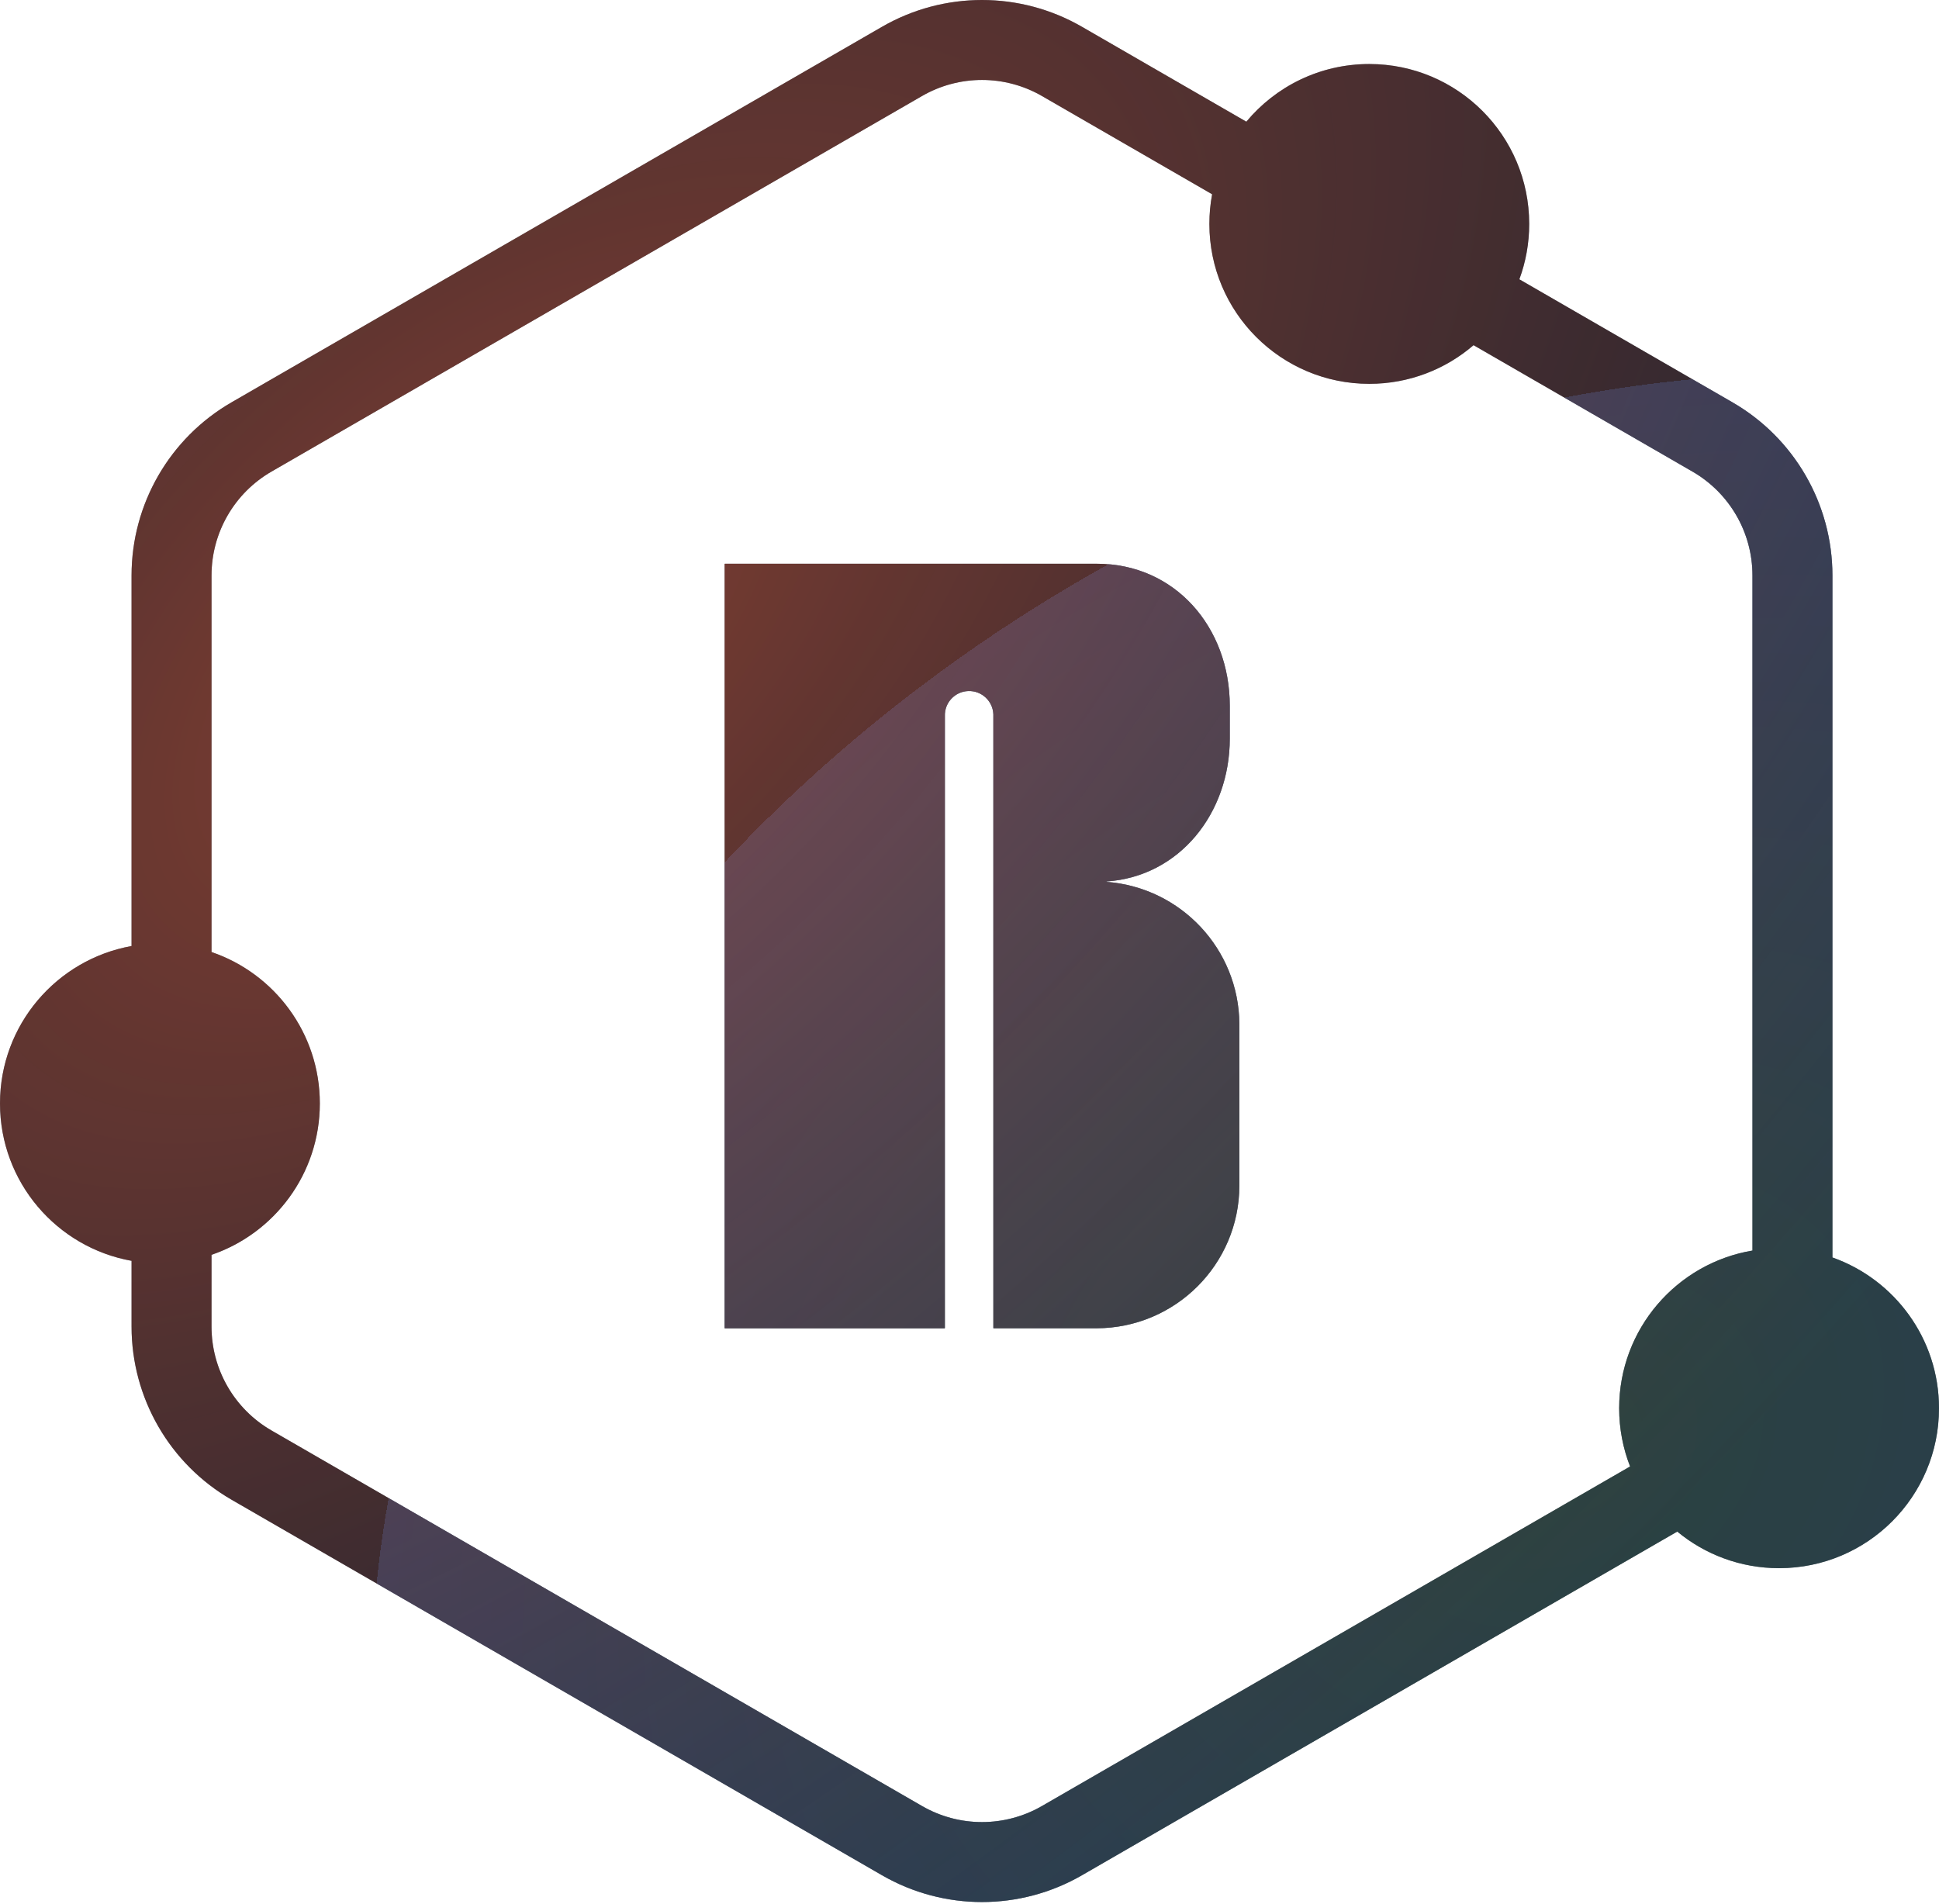
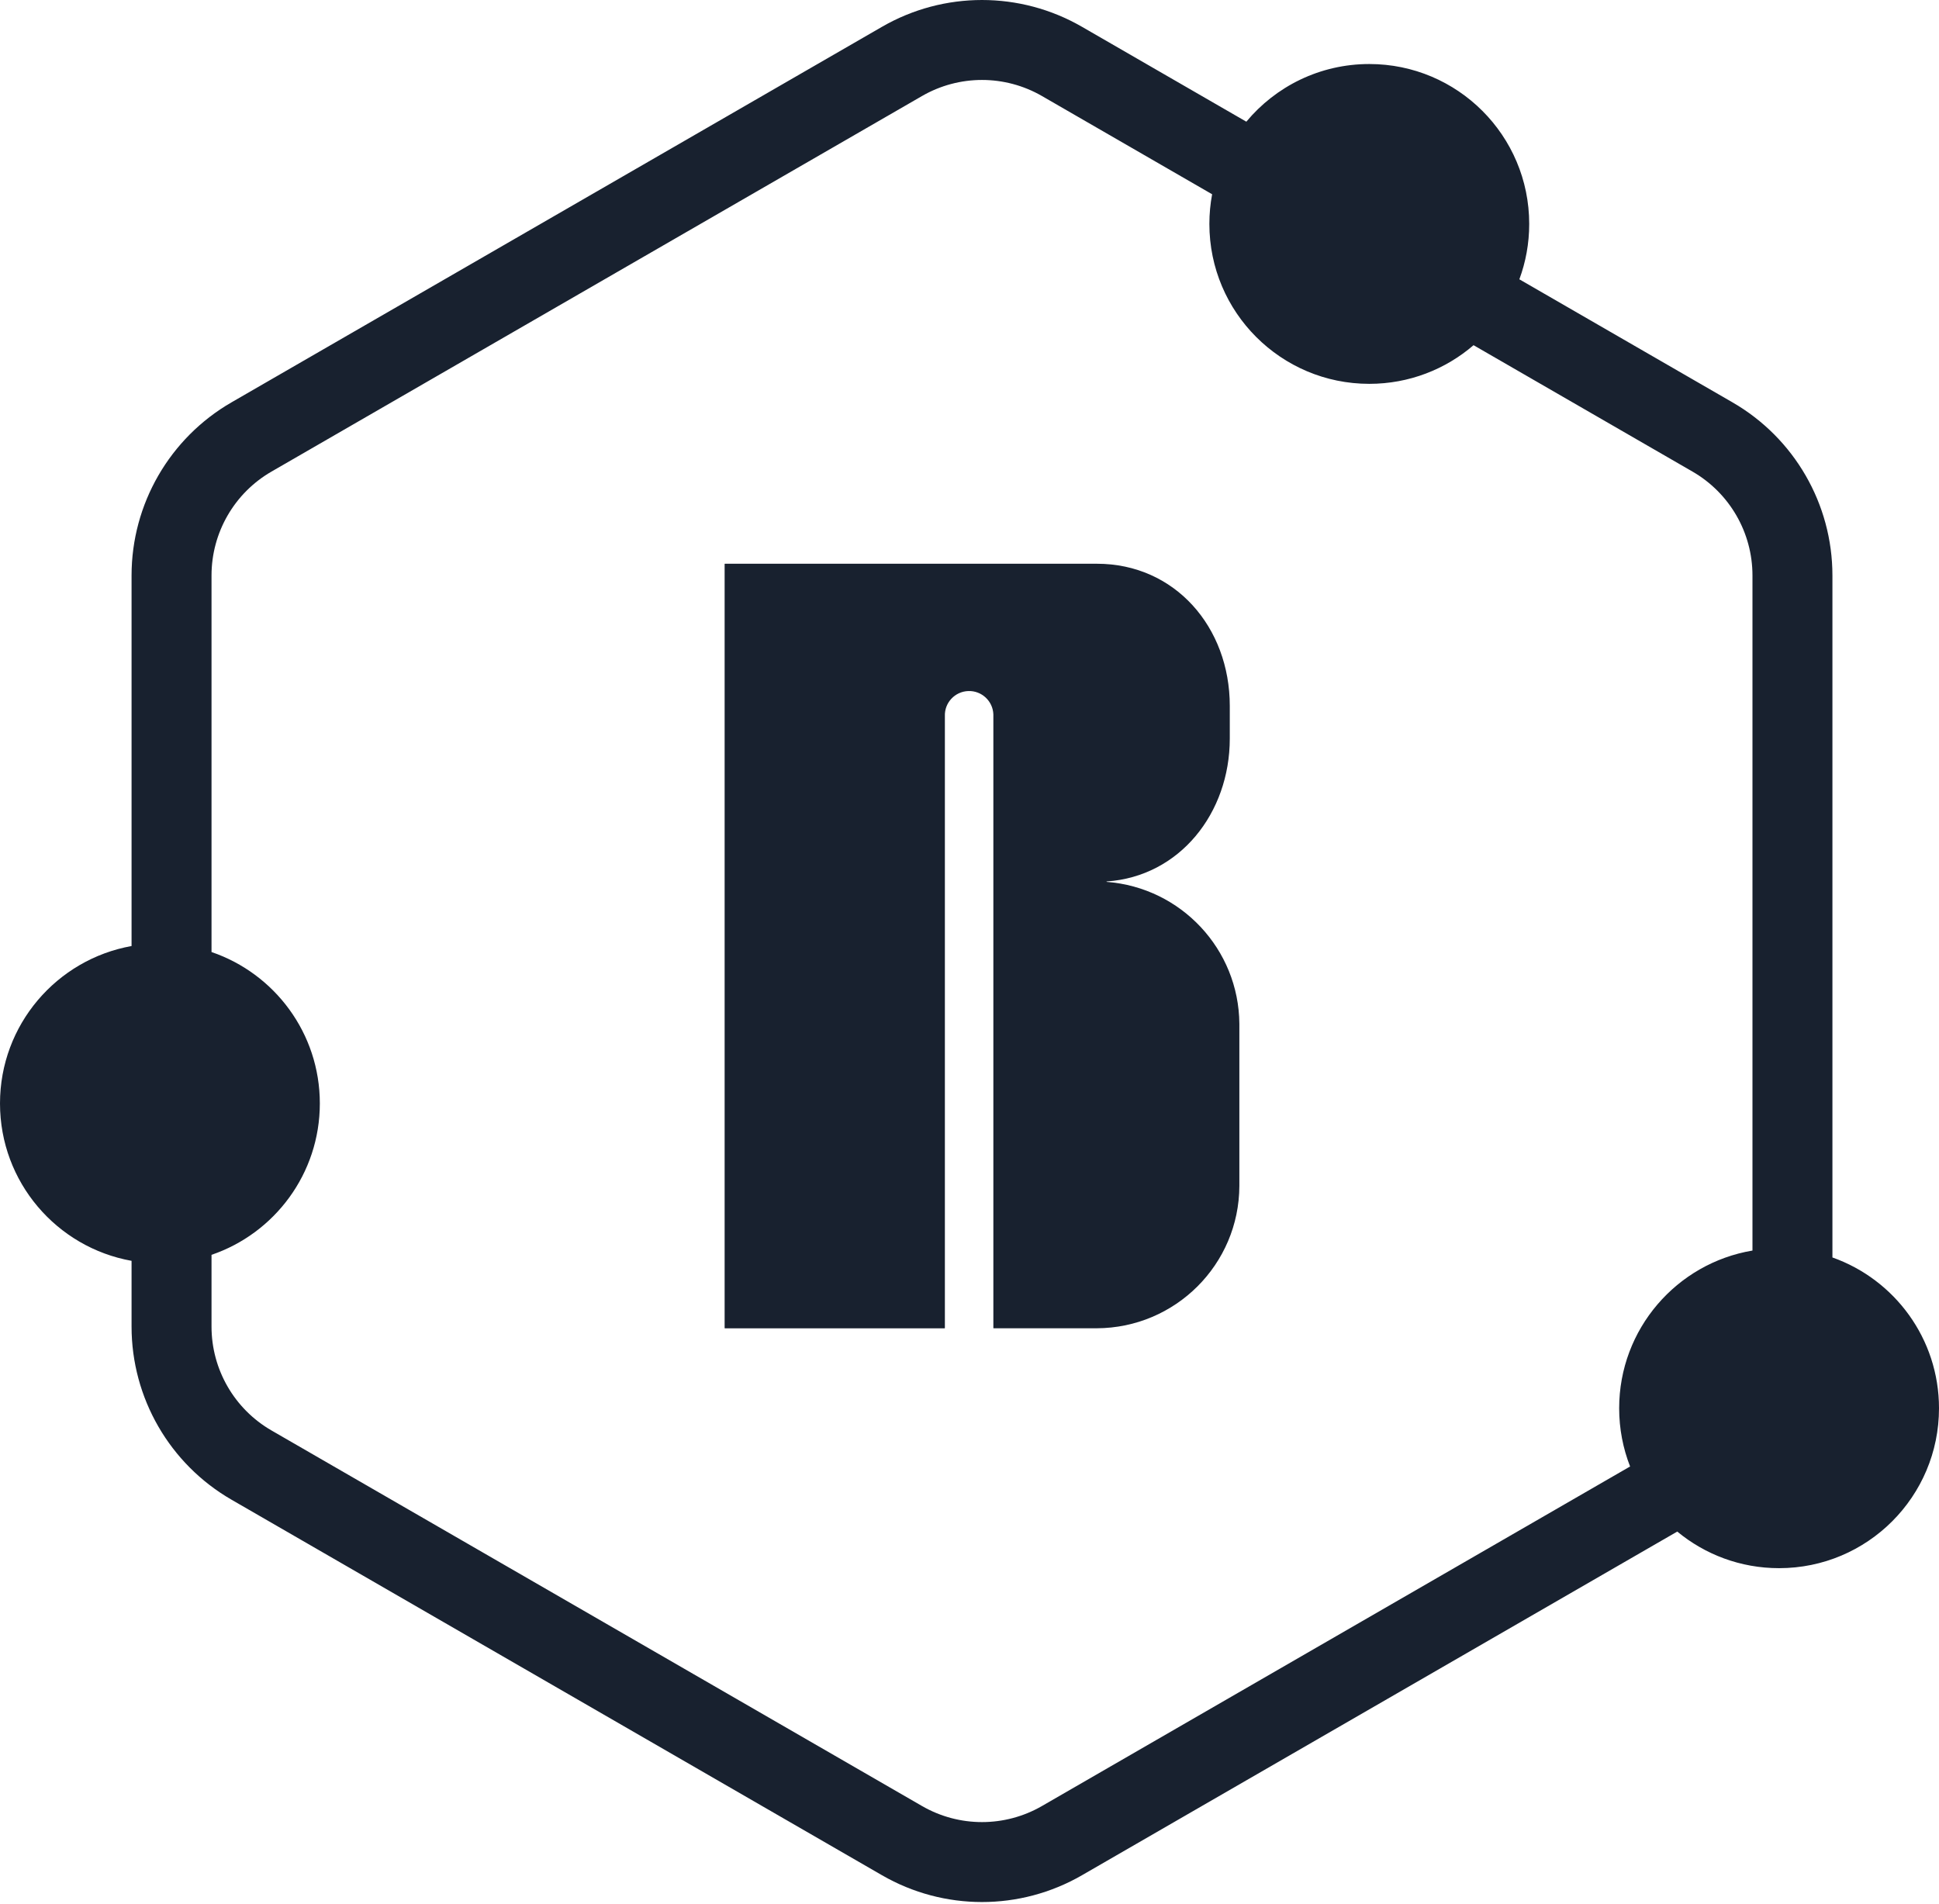
<svg xmlns="http://www.w3.org/2000/svg" width="388" height="381" viewBox="0 0 388 381" fill="none">
  <path fill-rule="evenodd" clip-rule="evenodd" d="M338.674 94.371L294.863 69.077C289.261 73.898 281.971 76.812 274 76.812C256.327 76.812 242 62.485 242 44.812C242 42.783 242.189 40.798 242.55 38.874L208.5 19.215C201.074 14.928 191.926 14.928 184.5 19.215L54.326 94.371C46.9 98.659 42.326 106.582 42.326 115.156V190.515C54.932 194.81 64 206.752 64 220.812C64 234.872 54.932 246.814 42.326 251.109V265.468C42.326 274.042 46.9 281.965 54.326 286.253L184.5 361.409C191.926 365.696 201.074 365.696 208.5 361.409L326.187 293.462C324.775 289.852 324 285.922 324 281.812C324 265.953 335.536 252.789 350.674 250.253V115.156C350.674 106.582 346.1 98.659 338.674 94.371ZM26.326 115.156V189.313C11.36 191.992 0 205.075 0 220.812C0 236.549 11.36 249.632 26.326 252.31V265.468C26.326 279.759 33.95 292.964 46.326 300.109L176.5 375.265C188.876 382.41 204.124 382.41 216.5 375.265L335.625 306.488C341.159 311.063 348.259 313.812 356 313.812C373.673 313.812 388 299.485 388 281.812C388 267.882 379.099 256.03 366.674 251.635V115.156C366.674 100.865 359.05 87.66 346.674 80.515L304.029 55.894C305.304 52.441 306 48.708 306 44.812C306 27.139 291.673 12.812 274 12.812C264.108 12.812 255.265 17.3 249.395 24.351L216.5 5.359C204.124 -1.786 188.876 -1.786 176.5 5.359L46.326 80.515C33.95 87.66 26.326 100.865 26.326 115.156ZM221.419 176.434C221.419 176.458 221.462 176.476 221.462 176.476C236.359 177.631 247.89 189.971 248 204.877V237.308C247.957 253.025 235.196 265.757 219.442 265.806H198.823C198.798 265.806 198.774 265.757 198.774 265.757V143.295V142.953C198.676 140.284 196.43 138.19 193.749 138.288C191.074 138.385 188.975 140.626 189.073 143.301V265.763C189.073 265.788 189.024 265.812 189.024 265.812H145.049C145.024 265.812 145 265.763 145 265.763V112.861C145 112.836 145.049 112.812 145.049 112.812H219.497C235.098 112.812 246.084 125.495 246.084 141.261V147.795C246.084 162.707 236.053 175.39 221.462 176.391C221.438 176.391 221.419 176.409 221.419 176.434Z" fill="#18212F" />
-   <path fill-rule="evenodd" clip-rule="evenodd" d="M338.674 94.371L294.863 69.077C289.261 73.898 281.971 76.812 274 76.812C256.327 76.812 242 62.485 242 44.812C242 42.783 242.189 40.798 242.55 38.874L208.5 19.215C201.074 14.928 191.926 14.928 184.5 19.215L54.326 94.371C46.9 98.659 42.326 106.582 42.326 115.156V190.515C54.932 194.81 64 206.752 64 220.812C64 234.872 54.932 246.814 42.326 251.109V265.468C42.326 274.042 46.9 281.965 54.326 286.253L184.5 361.409C191.926 365.696 201.074 365.696 208.5 361.409L326.187 293.462C324.775 289.852 324 285.922 324 281.812C324 265.953 335.536 252.789 350.674 250.253V115.156C350.674 106.582 346.1 98.659 338.674 94.371ZM26.326 115.156V189.313C11.36 191.992 0 205.075 0 220.812C0 236.549 11.36 249.632 26.326 252.31V265.468C26.326 279.759 33.95 292.964 46.326 300.109L176.5 375.265C188.876 382.41 204.124 382.41 216.5 375.265L335.625 306.488C341.159 311.063 348.259 313.812 356 313.812C373.673 313.812 388 299.485 388 281.812C388 267.882 379.099 256.03 366.674 251.635V115.156C366.674 100.865 359.05 87.66 346.674 80.515L304.029 55.894C305.304 52.441 306 48.708 306 44.812C306 27.139 291.673 12.812 274 12.812C264.108 12.812 255.265 17.3 249.395 24.351L216.5 5.359C204.124 -1.786 188.876 -1.786 176.5 5.359L46.326 80.515C33.95 87.66 26.326 100.865 26.326 115.156ZM221.419 176.434C221.419 176.458 221.462 176.476 221.462 176.476C236.359 177.631 247.89 189.971 248 204.877V237.308C247.957 253.025 235.196 265.757 219.442 265.806H198.823C198.798 265.806 198.774 265.757 198.774 265.757V143.295V142.953C198.676 140.284 196.43 138.19 193.749 138.288C191.074 138.385 188.975 140.626 189.073 143.301V265.763C189.073 265.788 189.024 265.812 189.024 265.812H145.049C145.024 265.812 145 265.763 145 265.763V112.861C145 112.836 145.049 112.812 145.049 112.812H219.497C235.098 112.812 246.084 125.495 246.084 141.261V147.795C246.084 162.707 236.053 175.39 221.462 176.391C221.438 176.391 221.419 176.409 221.419 176.434Z" fill="url(#paint0_radial_1749_11480)" fill-opacity="0.45" />
-   <path fill-rule="evenodd" clip-rule="evenodd" d="M338.674 94.371L294.863 69.077C289.261 73.898 281.971 76.812 274 76.812C256.327 76.812 242 62.485 242 44.812C242 42.783 242.189 40.798 242.55 38.874L208.5 19.215C201.074 14.928 191.926 14.928 184.5 19.215L54.326 94.371C46.9 98.659 42.326 106.582 42.326 115.156V190.515C54.932 194.81 64 206.752 64 220.812C64 234.872 54.932 246.814 42.326 251.109V265.468C42.326 274.042 46.9 281.965 54.326 286.253L184.5 361.409C191.926 365.696 201.074 365.696 208.5 361.409L326.187 293.462C324.775 289.852 324 285.922 324 281.812C324 265.953 335.536 252.789 350.674 250.253V115.156C350.674 106.582 346.1 98.659 338.674 94.371ZM26.326 115.156V189.313C11.36 191.992 0 205.075 0 220.812C0 236.549 11.36 249.632 26.326 252.31V265.468C26.326 279.759 33.95 292.964 46.326 300.109L176.5 375.265C188.876 382.41 204.124 382.41 216.5 375.265L335.625 306.488C341.159 311.063 348.259 313.812 356 313.812C373.673 313.812 388 299.485 388 281.812C388 267.882 379.099 256.03 366.674 251.635V115.156C366.674 100.865 359.05 87.66 346.674 80.515L304.029 55.894C305.304 52.441 306 48.708 306 44.812C306 27.139 291.673 12.812 274 12.812C264.108 12.812 255.265 17.3 249.395 24.351L216.5 5.359C204.124 -1.786 188.876 -1.786 176.5 5.359L46.326 80.515C33.95 87.66 26.326 100.865 26.326 115.156ZM221.419 176.434C221.419 176.458 221.462 176.476 221.462 176.476C236.359 177.631 247.89 189.971 248 204.877V237.308C247.957 253.025 235.196 265.757 219.442 265.806H198.823C198.798 265.806 198.774 265.757 198.774 265.757V143.295V142.953C198.676 140.284 196.43 138.19 193.749 138.288C191.074 138.385 188.975 140.626 189.073 143.301V265.763C189.073 265.788 189.024 265.812 189.024 265.812H145.049C145.024 265.812 145 265.763 145 265.763V112.861C145 112.836 145.049 112.812 145.049 112.812H219.497C235.098 112.812 246.084 125.495 246.084 141.261V147.795C246.084 162.707 236.053 175.39 221.462 176.391C221.438 176.391 221.419 176.409 221.419 176.434Z" fill="url(#paint1_radial_1749_11480)" fill-opacity="0.5" />
  <defs>
    <radialGradient id="paint0_radial_1749_11480" cx="0" cy="0" r="1" gradientUnits="userSpaceOnUse" gradientTransform="translate(315.519 290.672) rotate(59.598) scale(201.259 252.608)">
      <stop stop-color="#517F5D" />
      <stop offset="1" stop-color="#3E69B0" />
      <stop offset="1" stop-color="#3E69B0" stop-opacity="0" />
    </radialGradient>
    <radialGradient id="paint1_radial_1749_11480" cx="0" cy="0" r="1" gradientUnits="userSpaceOnUse" gradientTransform="translate(94.171 129.539) rotate(-131.763) scale(291.27 553.367)">
      <stop stop-color="#EC5B33" />
      <stop offset="1" stop-color="#18212F" stop-opacity="0.44" />
    </radialGradient>
  </defs>
</svg>